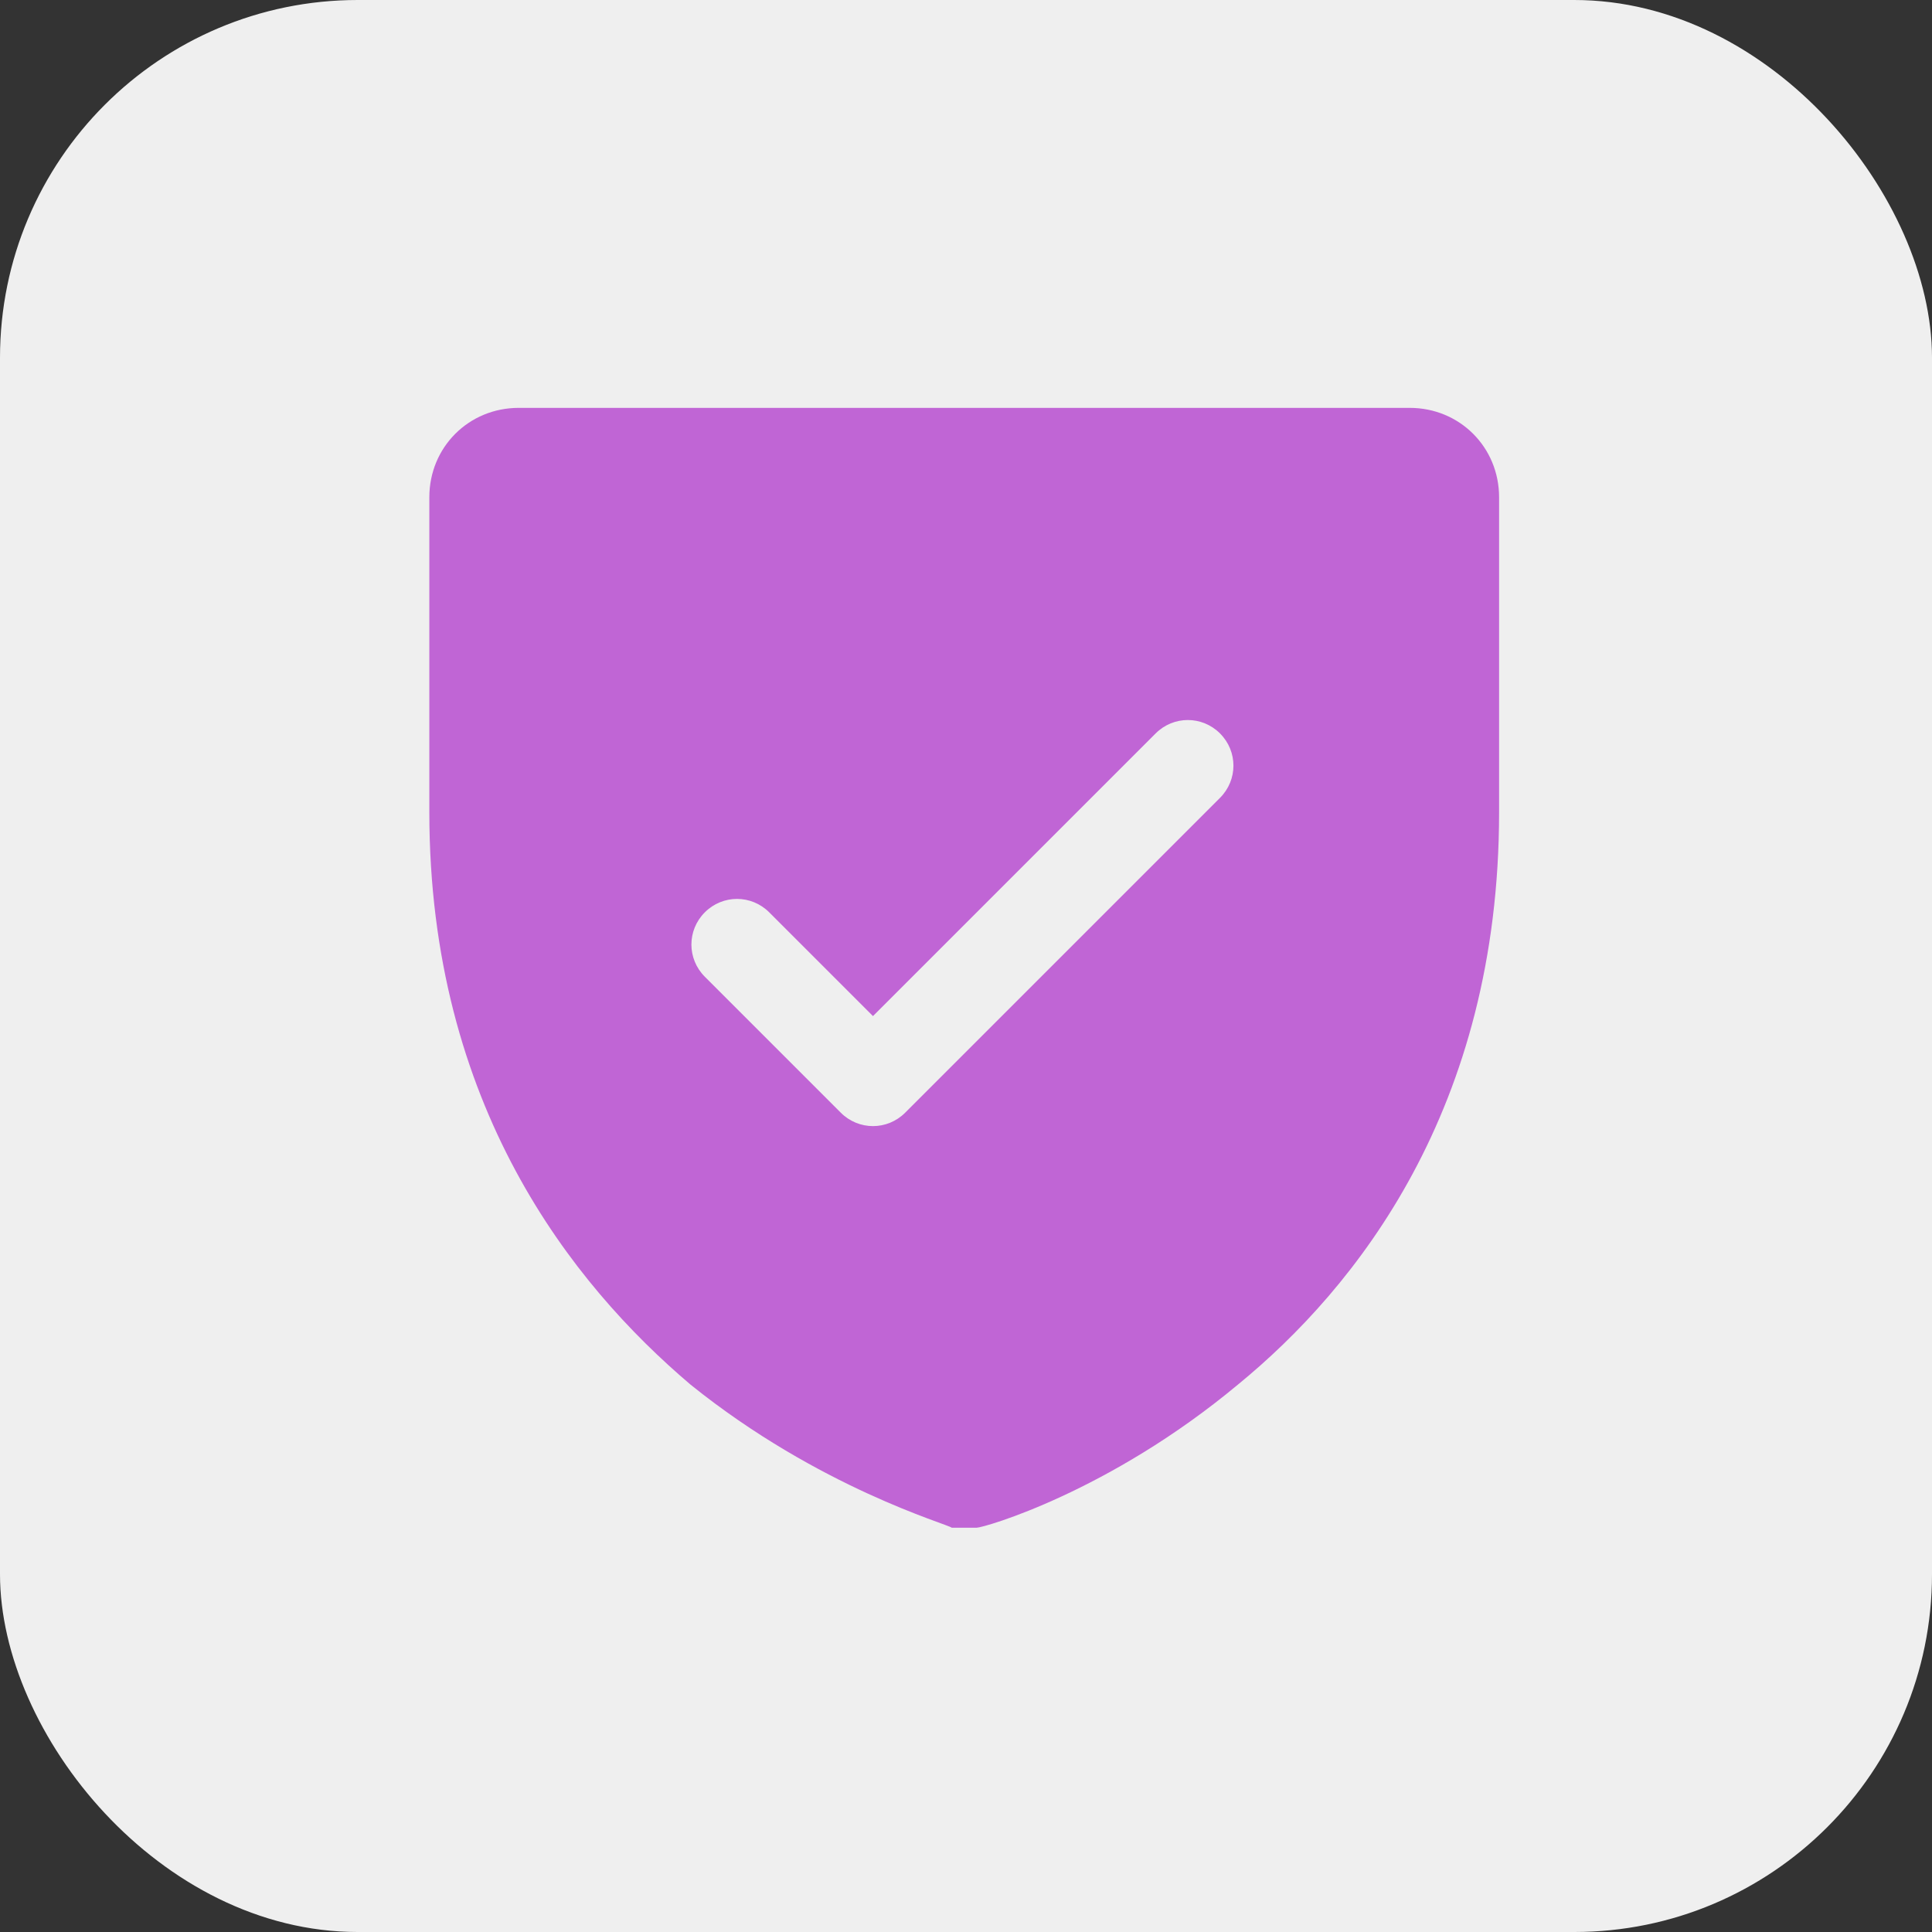
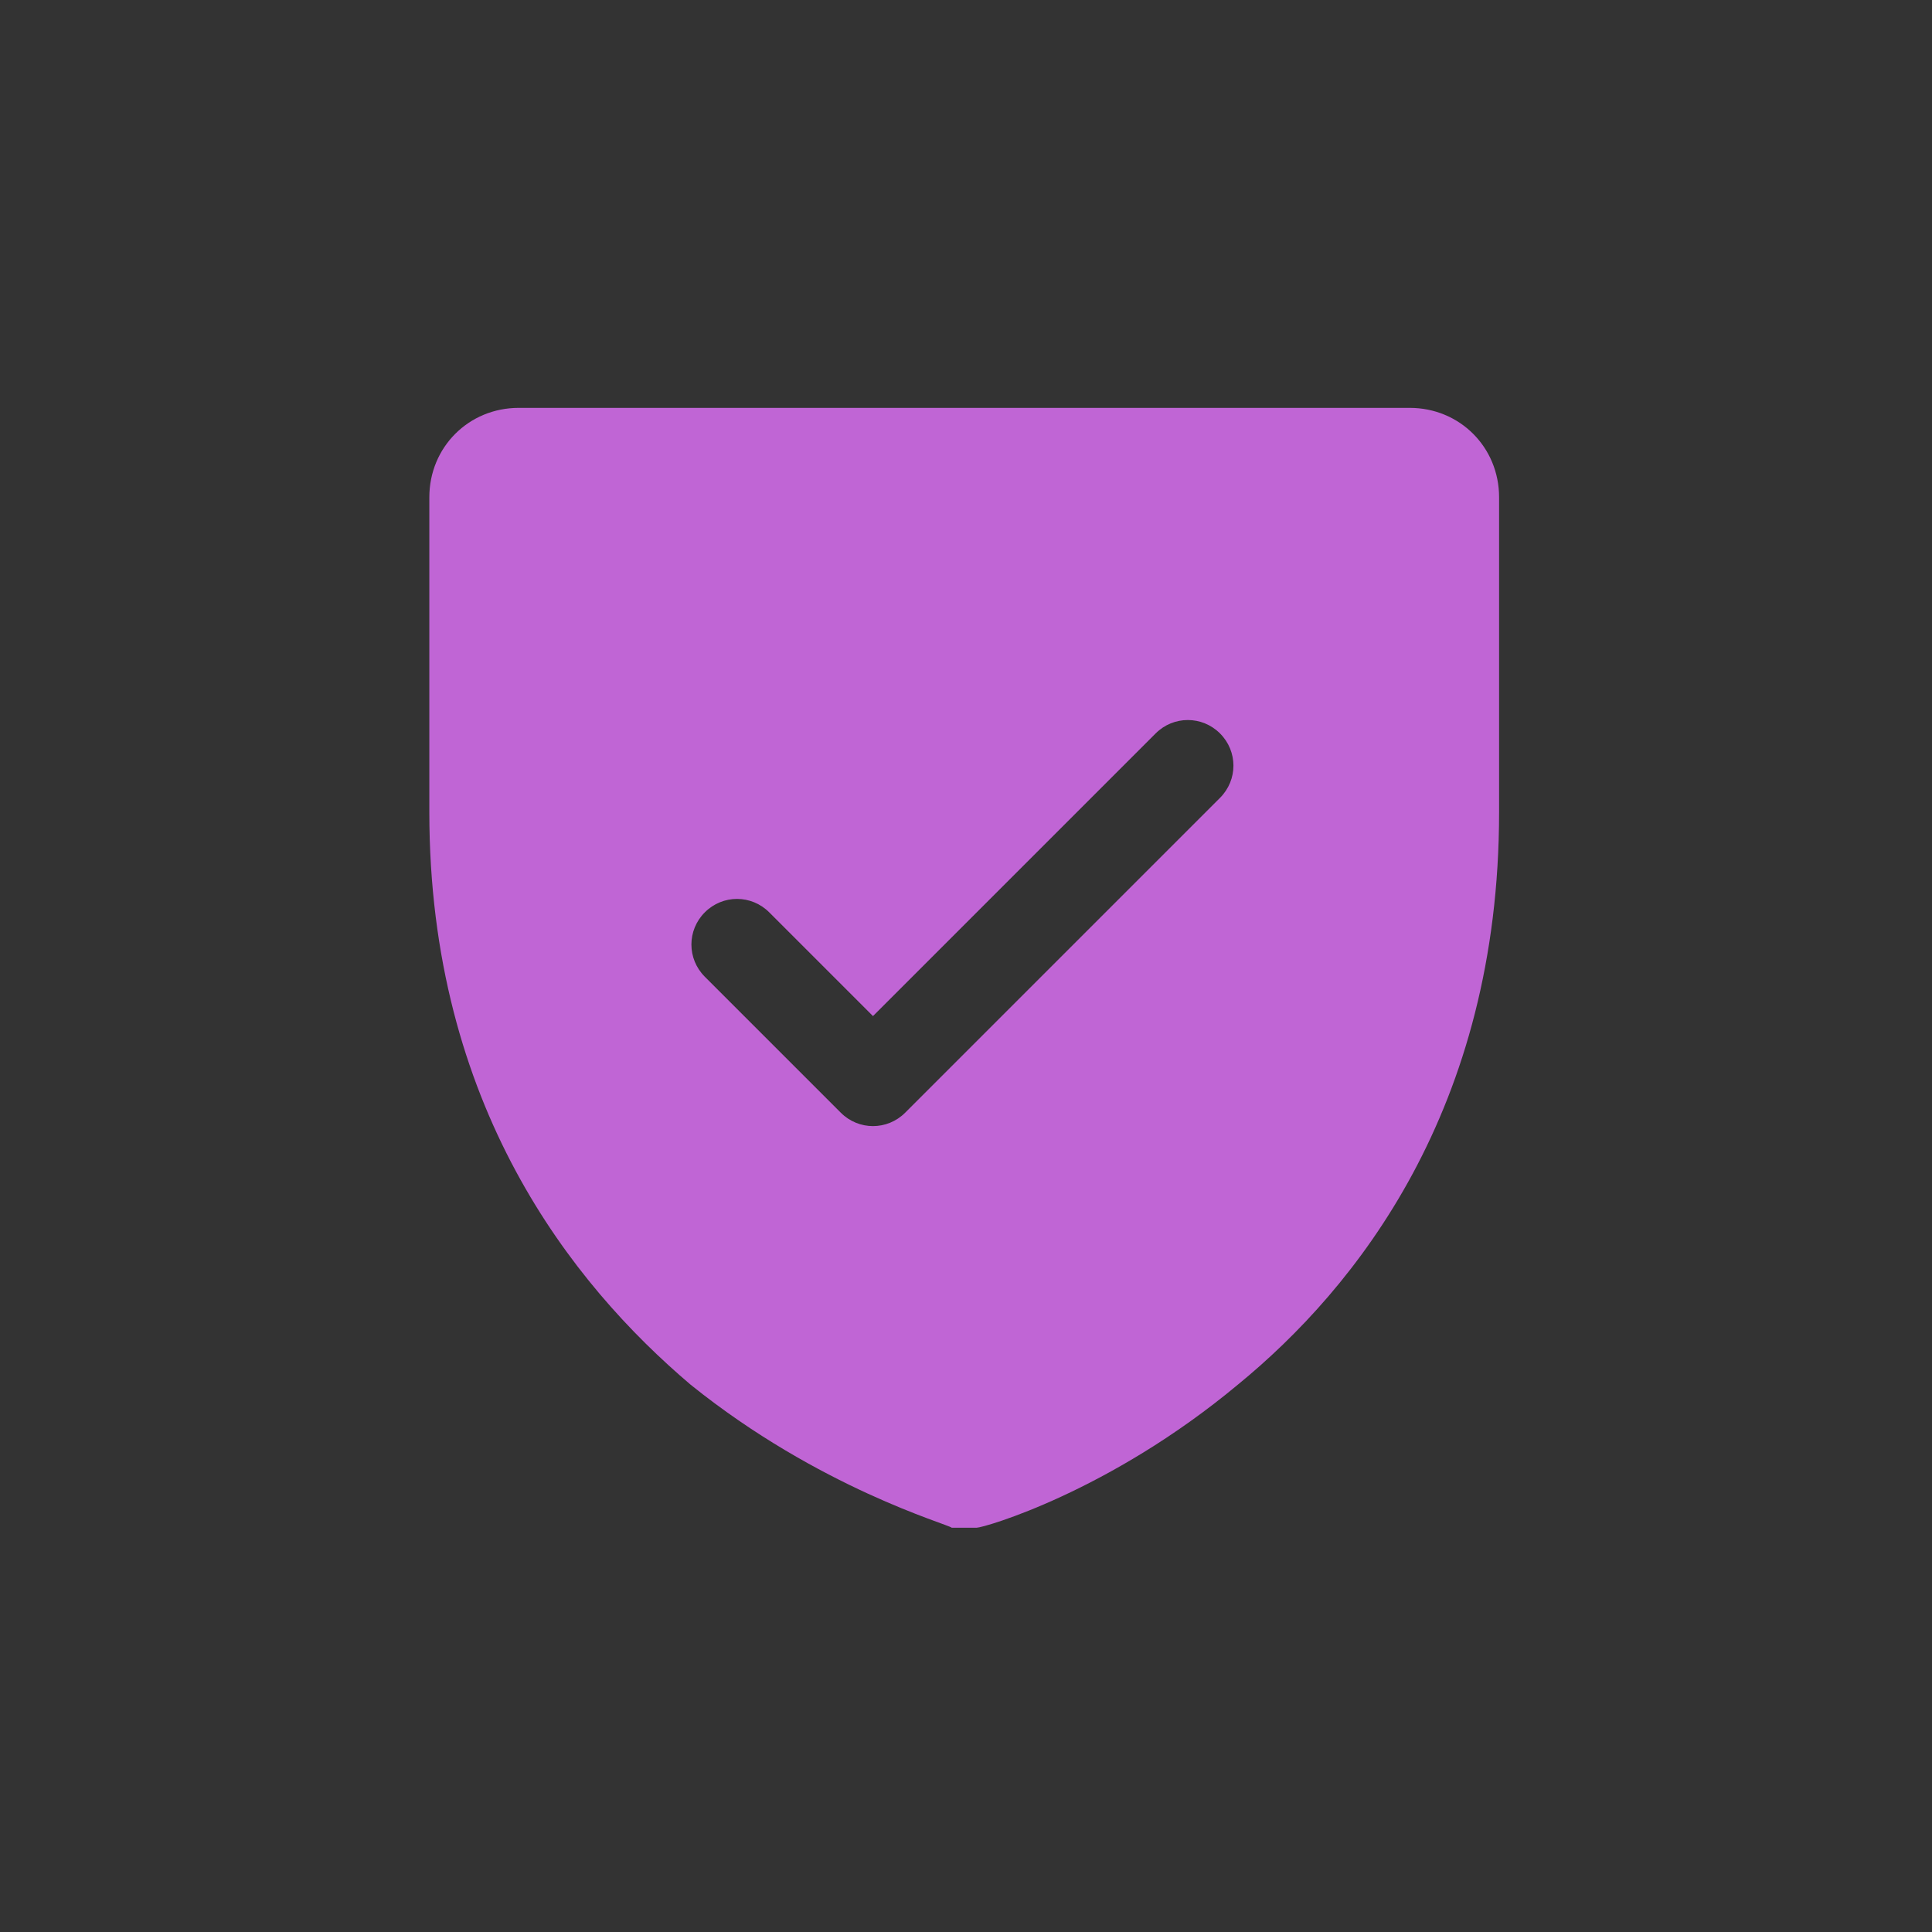
<svg xmlns="http://www.w3.org/2000/svg" viewBox="0 0 54 54">
  <rect x="0" y="0" width="54" height="54" fill="#333333" stroke="none" />
-   <rect width="54" height="54" rx="10" ry="10" style="fill:#efefef" />
  <path d="M39.5 11.4h-25c-1.4 0-2.5 1.1-2.5 2.5v8.8c0 8.2 4 13.2 7.3 16 3.6 2.9 7.2 3.9 7.3 4h.7c.2 0 3.7-1 7.3-4 3.3-2.7 7.3-7.7 7.3-16v-8.8c0-1.4-1.1-2.5-2.5-2.5Zm-5.4 10.9-8.8 8.8c-.5.5-1.3.5-1.8 0l-3.8-3.8c-.5-.5-.5-1.3 0-1.8s1.3-.5 1.8 0l2.9 2.9 7.9-7.9c.5-.5 1.3-.5 1.8 0s.5 1.3 0 1.8" style="fill:#c065d5" />
</svg>